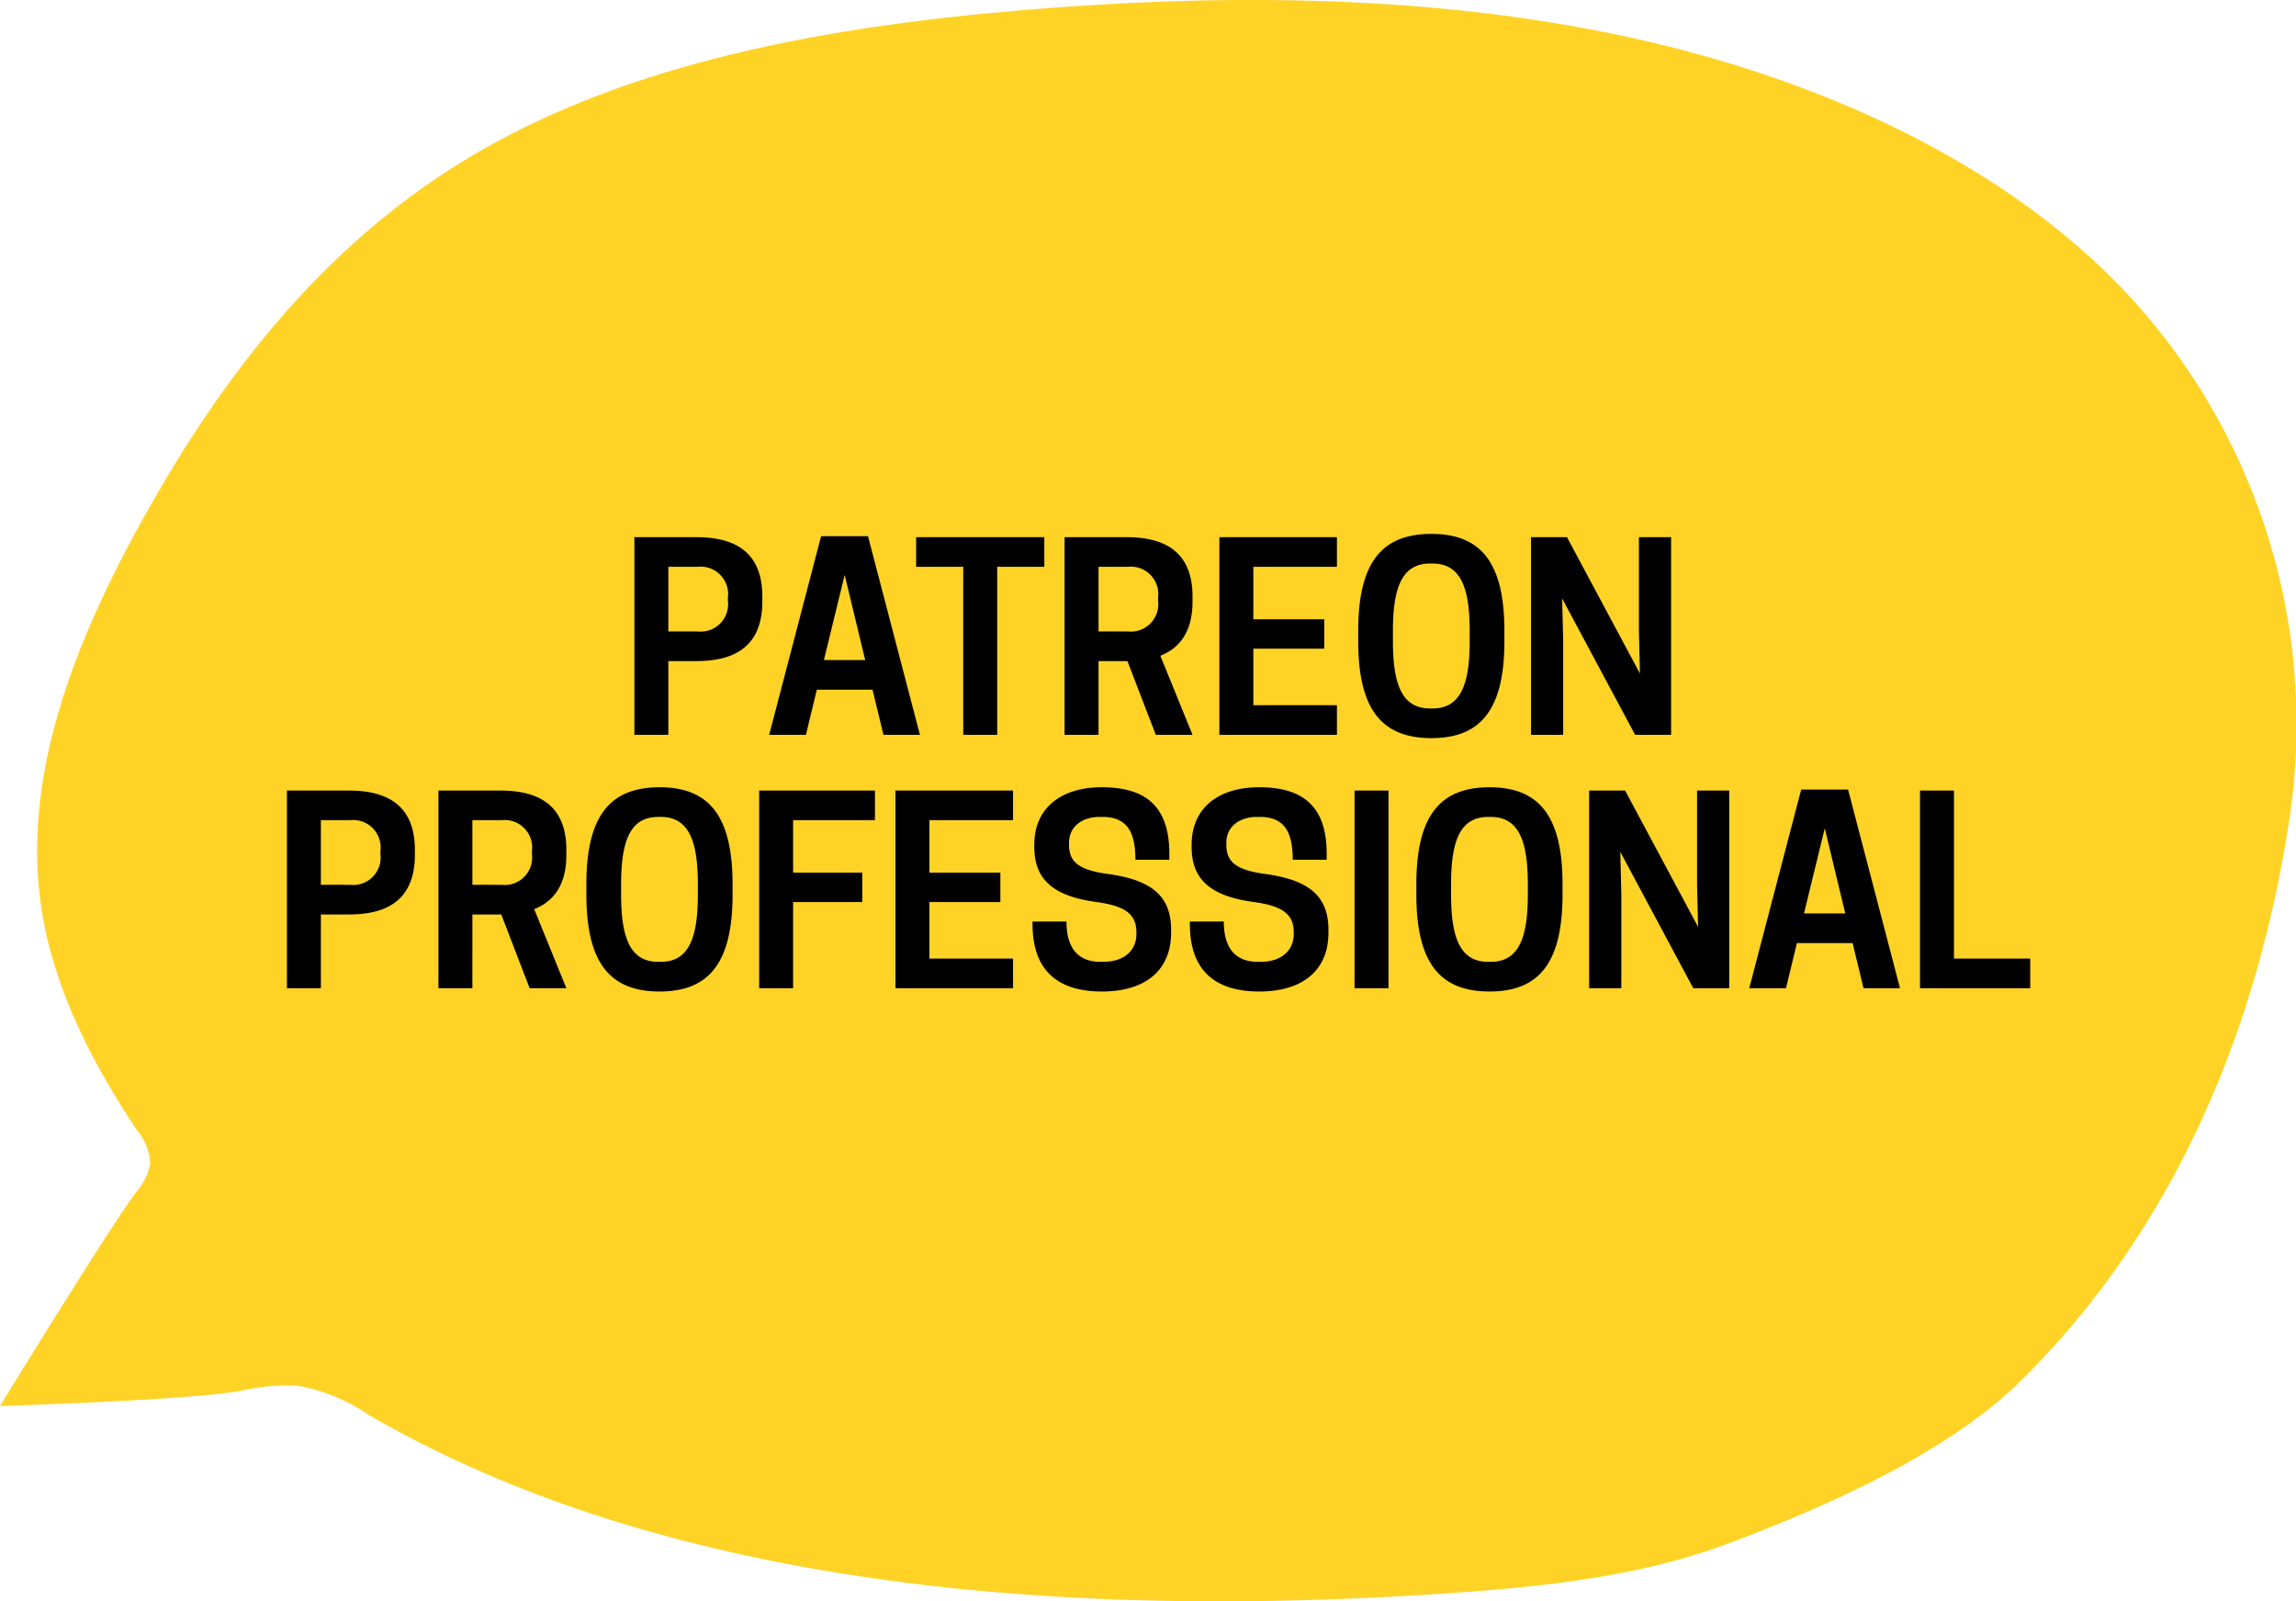
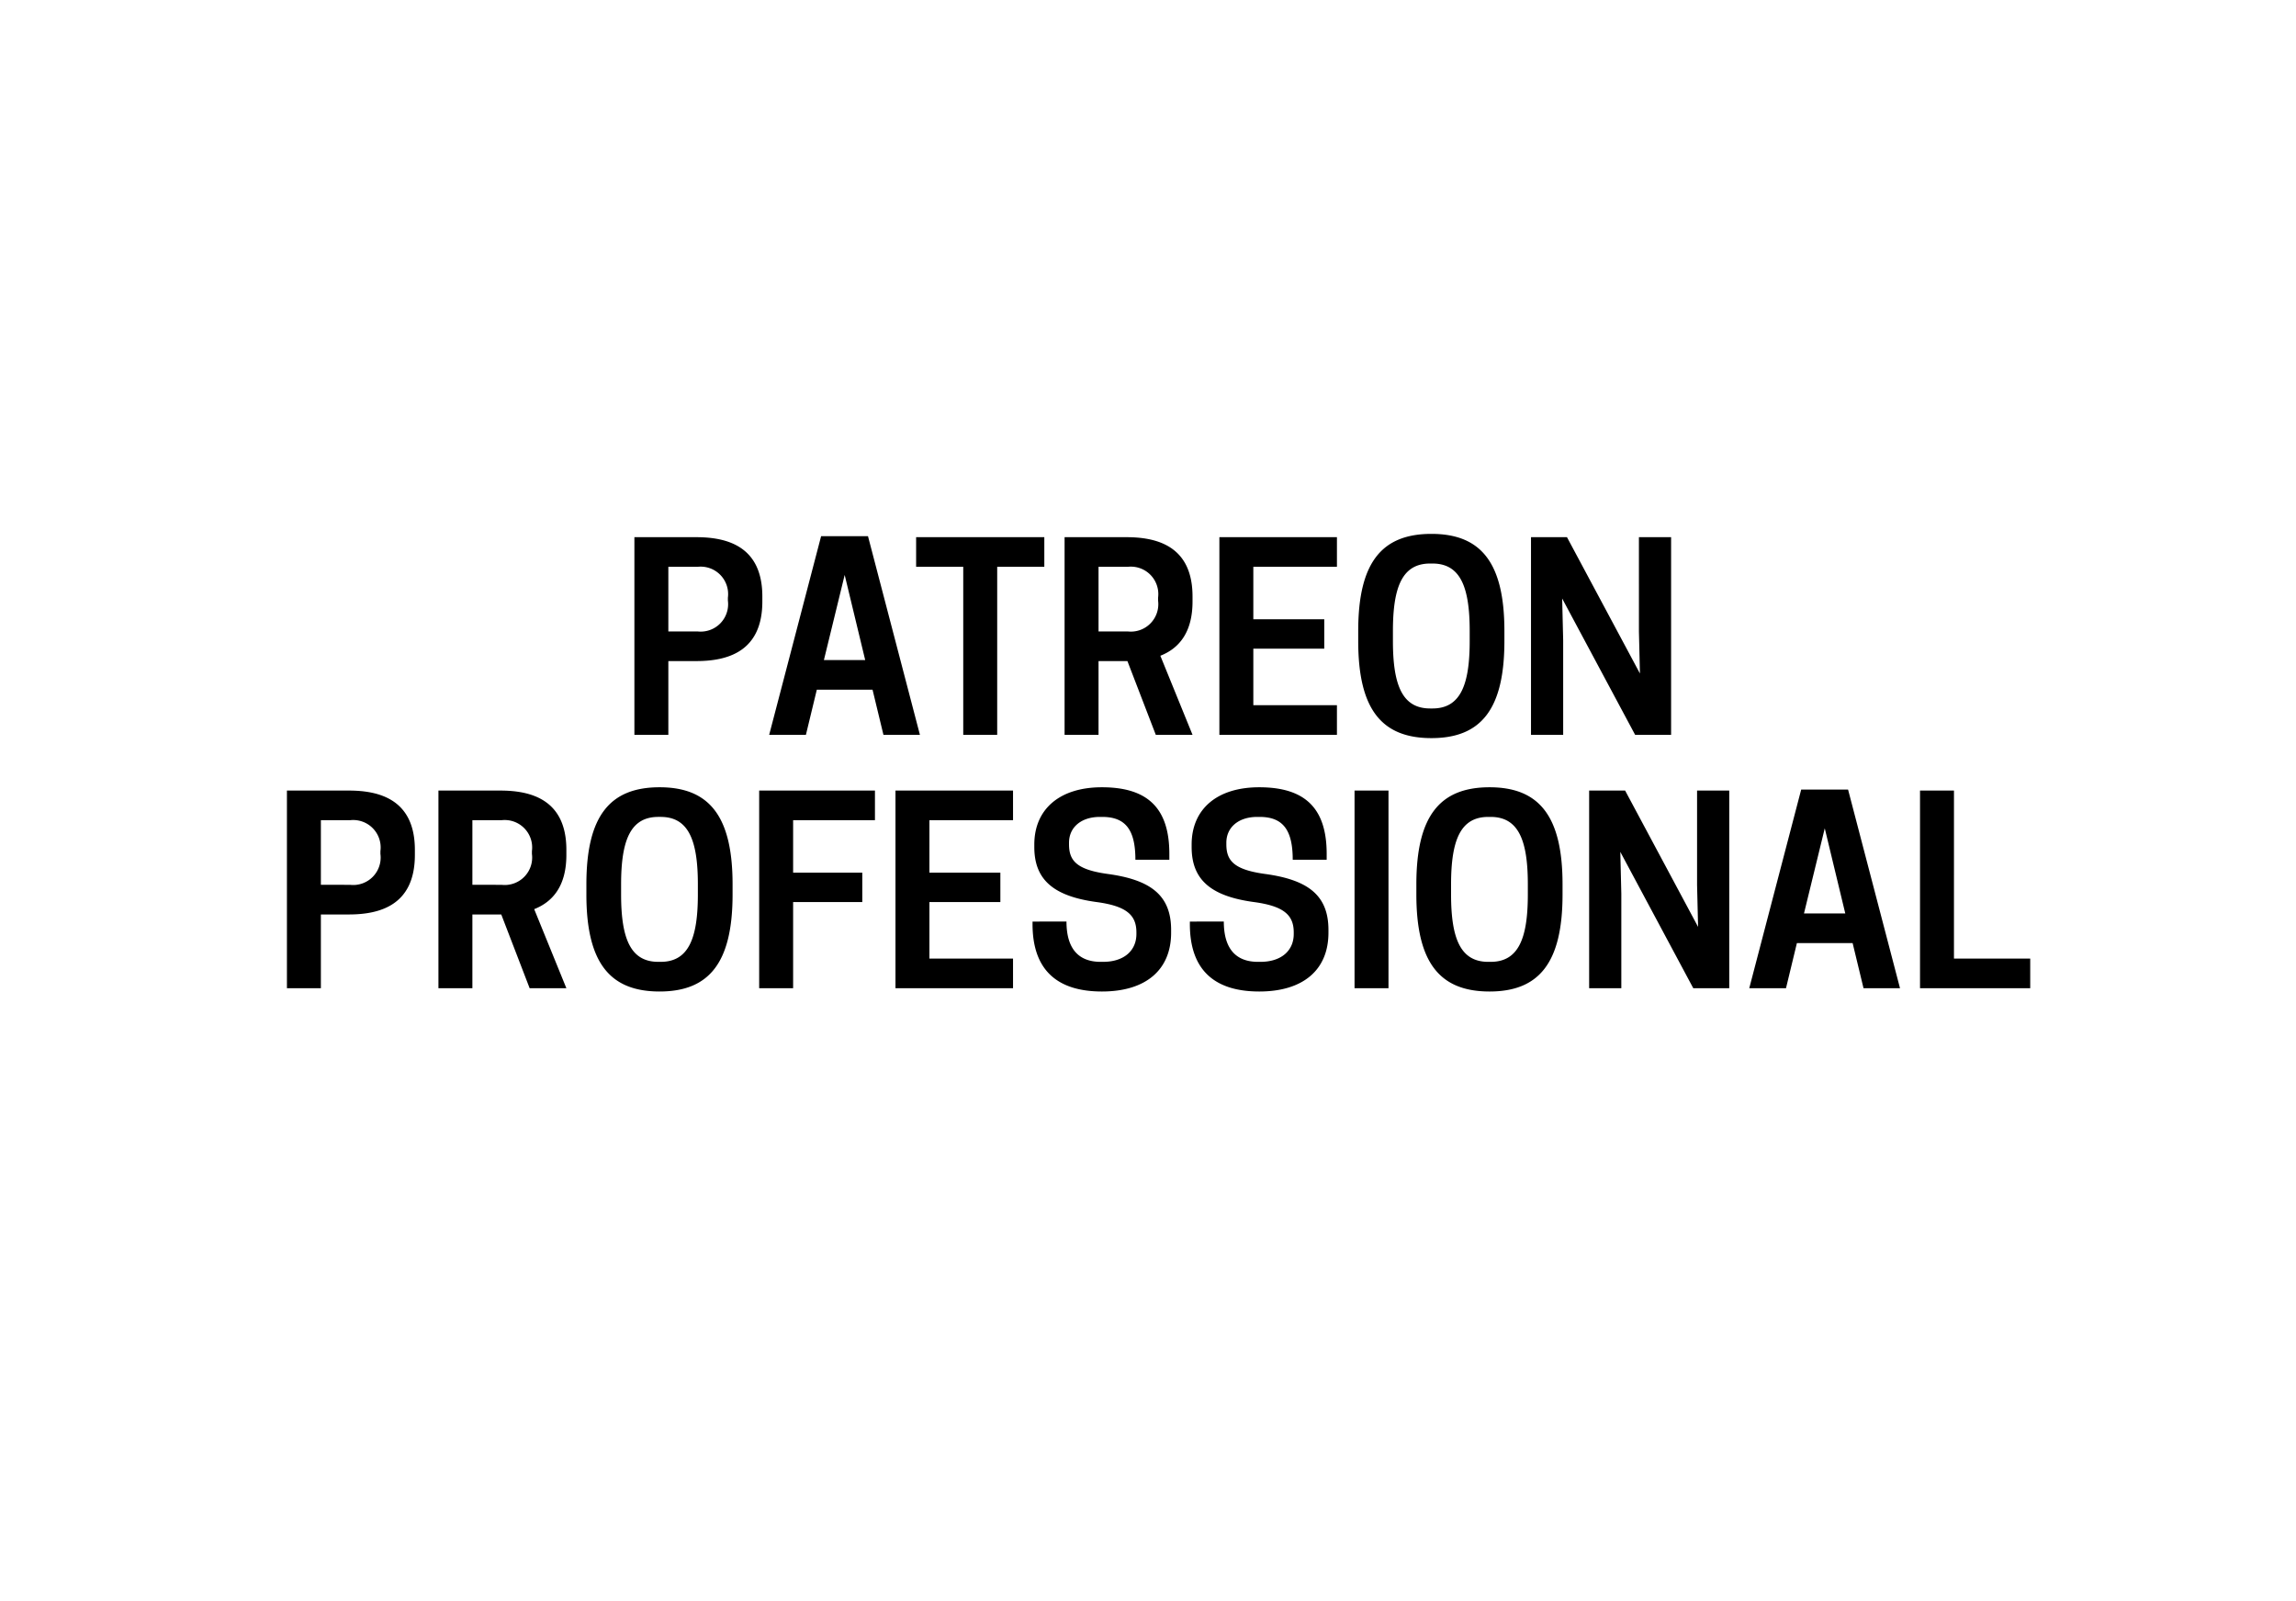
<svg xmlns="http://www.w3.org/2000/svg" width="181.252" height="126.394" viewBox="0 0 181.252 126.394">
  <g id="Group_2141" data-name="Group 2141" transform="translate(-703 -432.447)">
    <g id="icon-_-bubble-_-left-large" data-name="icon-/-bubble-/-left-large" transform="translate(703 432.447)">
-       <path id="Fill-3" d="M-598.569,2337.785a15.771,15.771,0,0,1,4.541-.376,14.229,14.229,0,0,1,5.489,2.274c23.637,13.722,55.084,16.1,84.889,14.112,7.674-.512,15.5-1.318,22.6-4,8.062-3.042,17.353-7.234,23.025-12.858,12.327-12.223,18.526-27.995,20.984-43.357a49.857,49.857,0,0,0-13.325-43.078c-9.741-9.976-24.124-16.5-39.484-19.724s-31.7-3.3-47.766-1.9c-15,1.311-30.477,4.1-42.894,11.518-11.741,7.014-19.647,17.524-25.65,28.247-5.5,9.821-9.748,20.507-8.215,30.935.925,6.294,3.924,12.187,7.576,17.674a4.3,4.3,0,0,1,1.032,2.651,4.8,4.8,0,0,1-1.116,2.209c-2.345,3.169-10.742,16.879-10.742,16.879s14.885-.44,19.056-1.208" transform="translate(617.625 -2228.014)" fill="#ffd326" fill-rule="evenodd" />
-     </g>
+       </g>
    <path id="Path_3092" data-name="Path 3092" d="M32.76,9.18h2.2c2.44,0,5.22-.72,5.22-4.7v-.4C40.18.12,37.4-.6,34.96-.6H30.08V15h2.68Zm0-2.34V1.74h2.3a2.167,2.167,0,0,1,2.4,2.44V4.4a2.167,2.167,0,0,1-2.4,2.44ZM44.82-.68,40.72,15h2.9l.86-3.56h4.4L49.74,15h2.88L48.52-.68Zm1.86,3.06L48.3,9.1H45.04Zm12.04-.64h3.72V-.6H52.32V1.74h3.72V15h2.68Zm8,7.44H69L71.24,15h2.9L71.6,8.76c1.42-.56,2.54-1.78,2.54-4.28v-.4C74.14.12,71.36-.6,68.92-.6H64.04V15h2.68Zm0-2.34V1.74h2.3a2.167,2.167,0,0,1,2.4,2.44V4.4a2.167,2.167,0,0,1-2.4,2.44ZM76.26-.6V15h9.28V12.66h-6.6V8.2h5.6V5.88h-5.6V1.74h6.6V-.6ZM93,15.26c3.9,0,5.76-2.26,5.76-7.66V6.8C98.76,1.4,96.9-.86,93-.86c-3.92,0-5.78,2.26-5.78,7.66v.8C87.22,13,89.08,15.26,93,15.26Zm-.1-2.34c-2.18,0-2.94-1.8-2.94-5.32V6.8c0-3.52.76-5.32,2.94-5.32h.18c2.18,0,2.94,1.8,2.94,5.32v.8c0,3.52-.76,5.32-2.94,5.32ZM111.92-.6h-2.54V6.86l.08,3.3L103.7-.6h-2.84V15h2.54V7.54l-.08-3.3L109.08,15h2.84ZM5.33,29.18h2.2c2.44,0,5.22-.72,5.22-4.7v-.4c0-3.96-2.78-4.68-5.22-4.68H2.65V35H5.33Zm0-2.34v-5.1h2.3a2.167,2.167,0,0,1,2.4,2.44v.22a2.167,2.167,0,0,1-2.4,2.44Zm11.96,2.34h2.28L21.81,35h2.9l-2.54-6.24c1.42-.56,2.54-1.78,2.54-4.28v-.4c0-3.96-2.78-4.68-5.22-4.68H14.61V35h2.68Zm0-2.34v-5.1h2.3a2.167,2.167,0,0,1,2.4,2.44v.22a2.167,2.167,0,0,1-2.4,2.44Zm14.78,8.42c3.9,0,5.76-2.26,5.76-7.66v-.8c0-5.4-1.86-7.66-5.76-7.66-3.92,0-5.78,2.26-5.78,7.66v.8C26.29,33,28.15,35.26,32.07,35.26Zm-.1-2.34c-2.18,0-2.94-1.8-2.94-5.32v-.8c0-3.52.76-5.32,2.94-5.32h.18c2.18,0,2.94,1.8,2.94,5.32v.8c0,3.52-.76,5.32-2.94,5.32ZM39.93,19.4V35h2.68V28.2h5.46V25.88H42.61V21.74h6.46V19.4Zm10.76,0V35h9.28V32.66h-6.6V28.2h5.6V25.88h-5.6V21.74h6.6V19.4Zm15.88,8.8c2.38.32,3.14,1.04,3.14,2.4v.12c0,1.3-.96,2.2-2.64,2.2h-.18c-1.68,0-2.7-.96-2.7-3.18H61.51v.2c0,3.58,1.9,5.32,5.48,5.32,3.48,0,5.46-1.72,5.46-4.64V30.4c0-2.74-1.62-3.96-5.02-4.42-2.46-.34-3.04-1.06-3.04-2.34v-.12c0-1.22.96-2.04,2.44-2.04h.18c1.86,0,2.62,1.04,2.62,3.38h2.68V24.4c0-3.52-1.62-5.26-5.32-5.26-3.38,0-5.34,1.76-5.34,4.52v.2C61.65,26.44,63.17,27.74,66.57,28.2Zm12.42,0c2.38.32,3.14,1.04,3.14,2.4v.12c0,1.3-.96,2.2-2.64,2.2h-.18c-1.68,0-2.7-.96-2.7-3.18H73.93v.2c0,3.58,1.9,5.32,5.48,5.32,3.48,0,5.46-1.72,5.46-4.64V30.4c0-2.74-1.62-3.96-5.02-4.42-2.46-.34-3.04-1.06-3.04-2.34v-.12c0-1.22.96-2.04,2.44-2.04h.18c1.86,0,2.62,1.04,2.62,3.38h2.68V24.4c0-3.52-1.62-5.26-5.32-5.26-3.38,0-5.34,1.76-5.34,4.52v.2C74.07,26.44,75.59,27.74,78.99,28.2Zm10.62-8.8H86.93V35h2.68Zm7.98,15.86c3.9,0,5.76-2.26,5.76-7.66v-.8c0-5.4-1.86-7.66-5.76-7.66-3.92,0-5.78,2.26-5.78,7.66v.8C91.81,33,93.67,35.26,97.59,35.26Zm-.1-2.34c-2.18,0-2.94-1.8-2.94-5.32v-.8c0-3.52.76-5.32,2.94-5.32h.18c2.18,0,2.94,1.8,2.94,5.32v.8c0,3.52-.76,5.32-2.94,5.32ZM116.51,19.4h-2.54v7.46l.08,3.3L108.29,19.4h-2.84V35h2.54V27.54l-.08-3.3L113.67,35h2.84Zm5.68-.08L118.09,35h2.9l.86-3.56h4.4l.86,3.56h2.88l-4.1-15.68Zm1.86,3.06,1.62,6.72h-3.26ZM140.27,35V32.66h-6.02V19.4h-2.68V35Z" transform="translate(723.001 475.447)" />
  </g>
</svg>